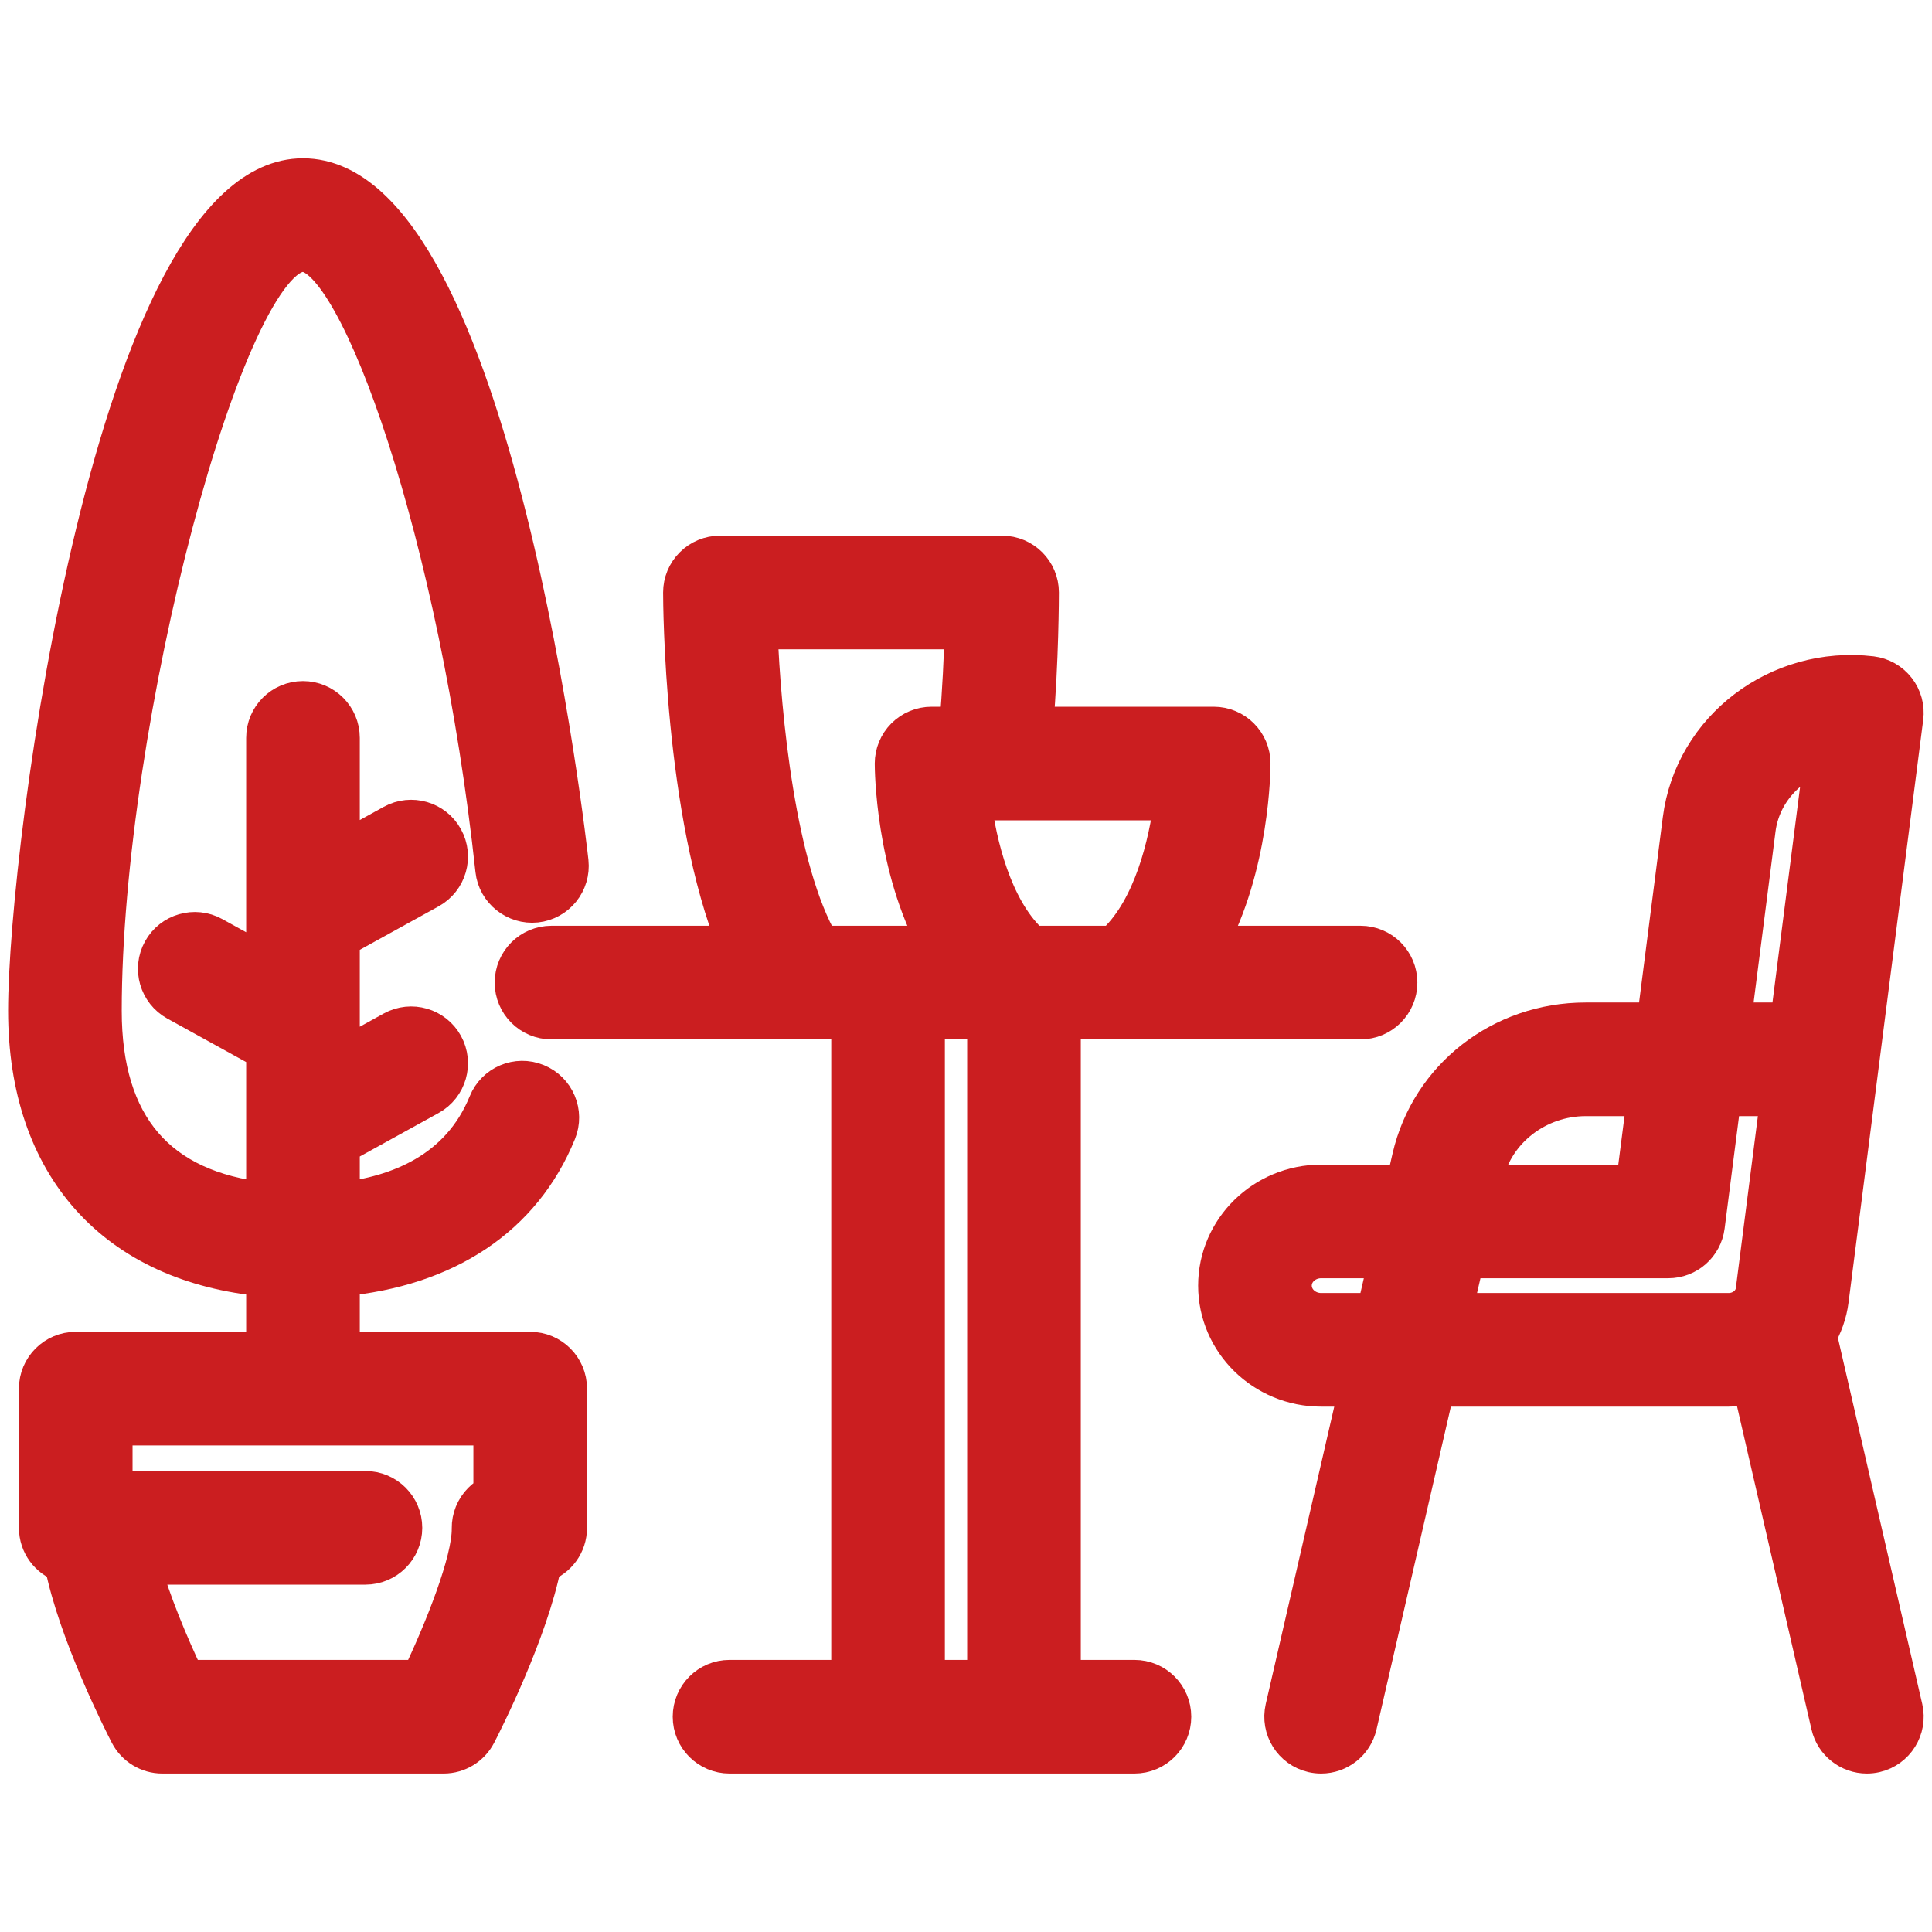
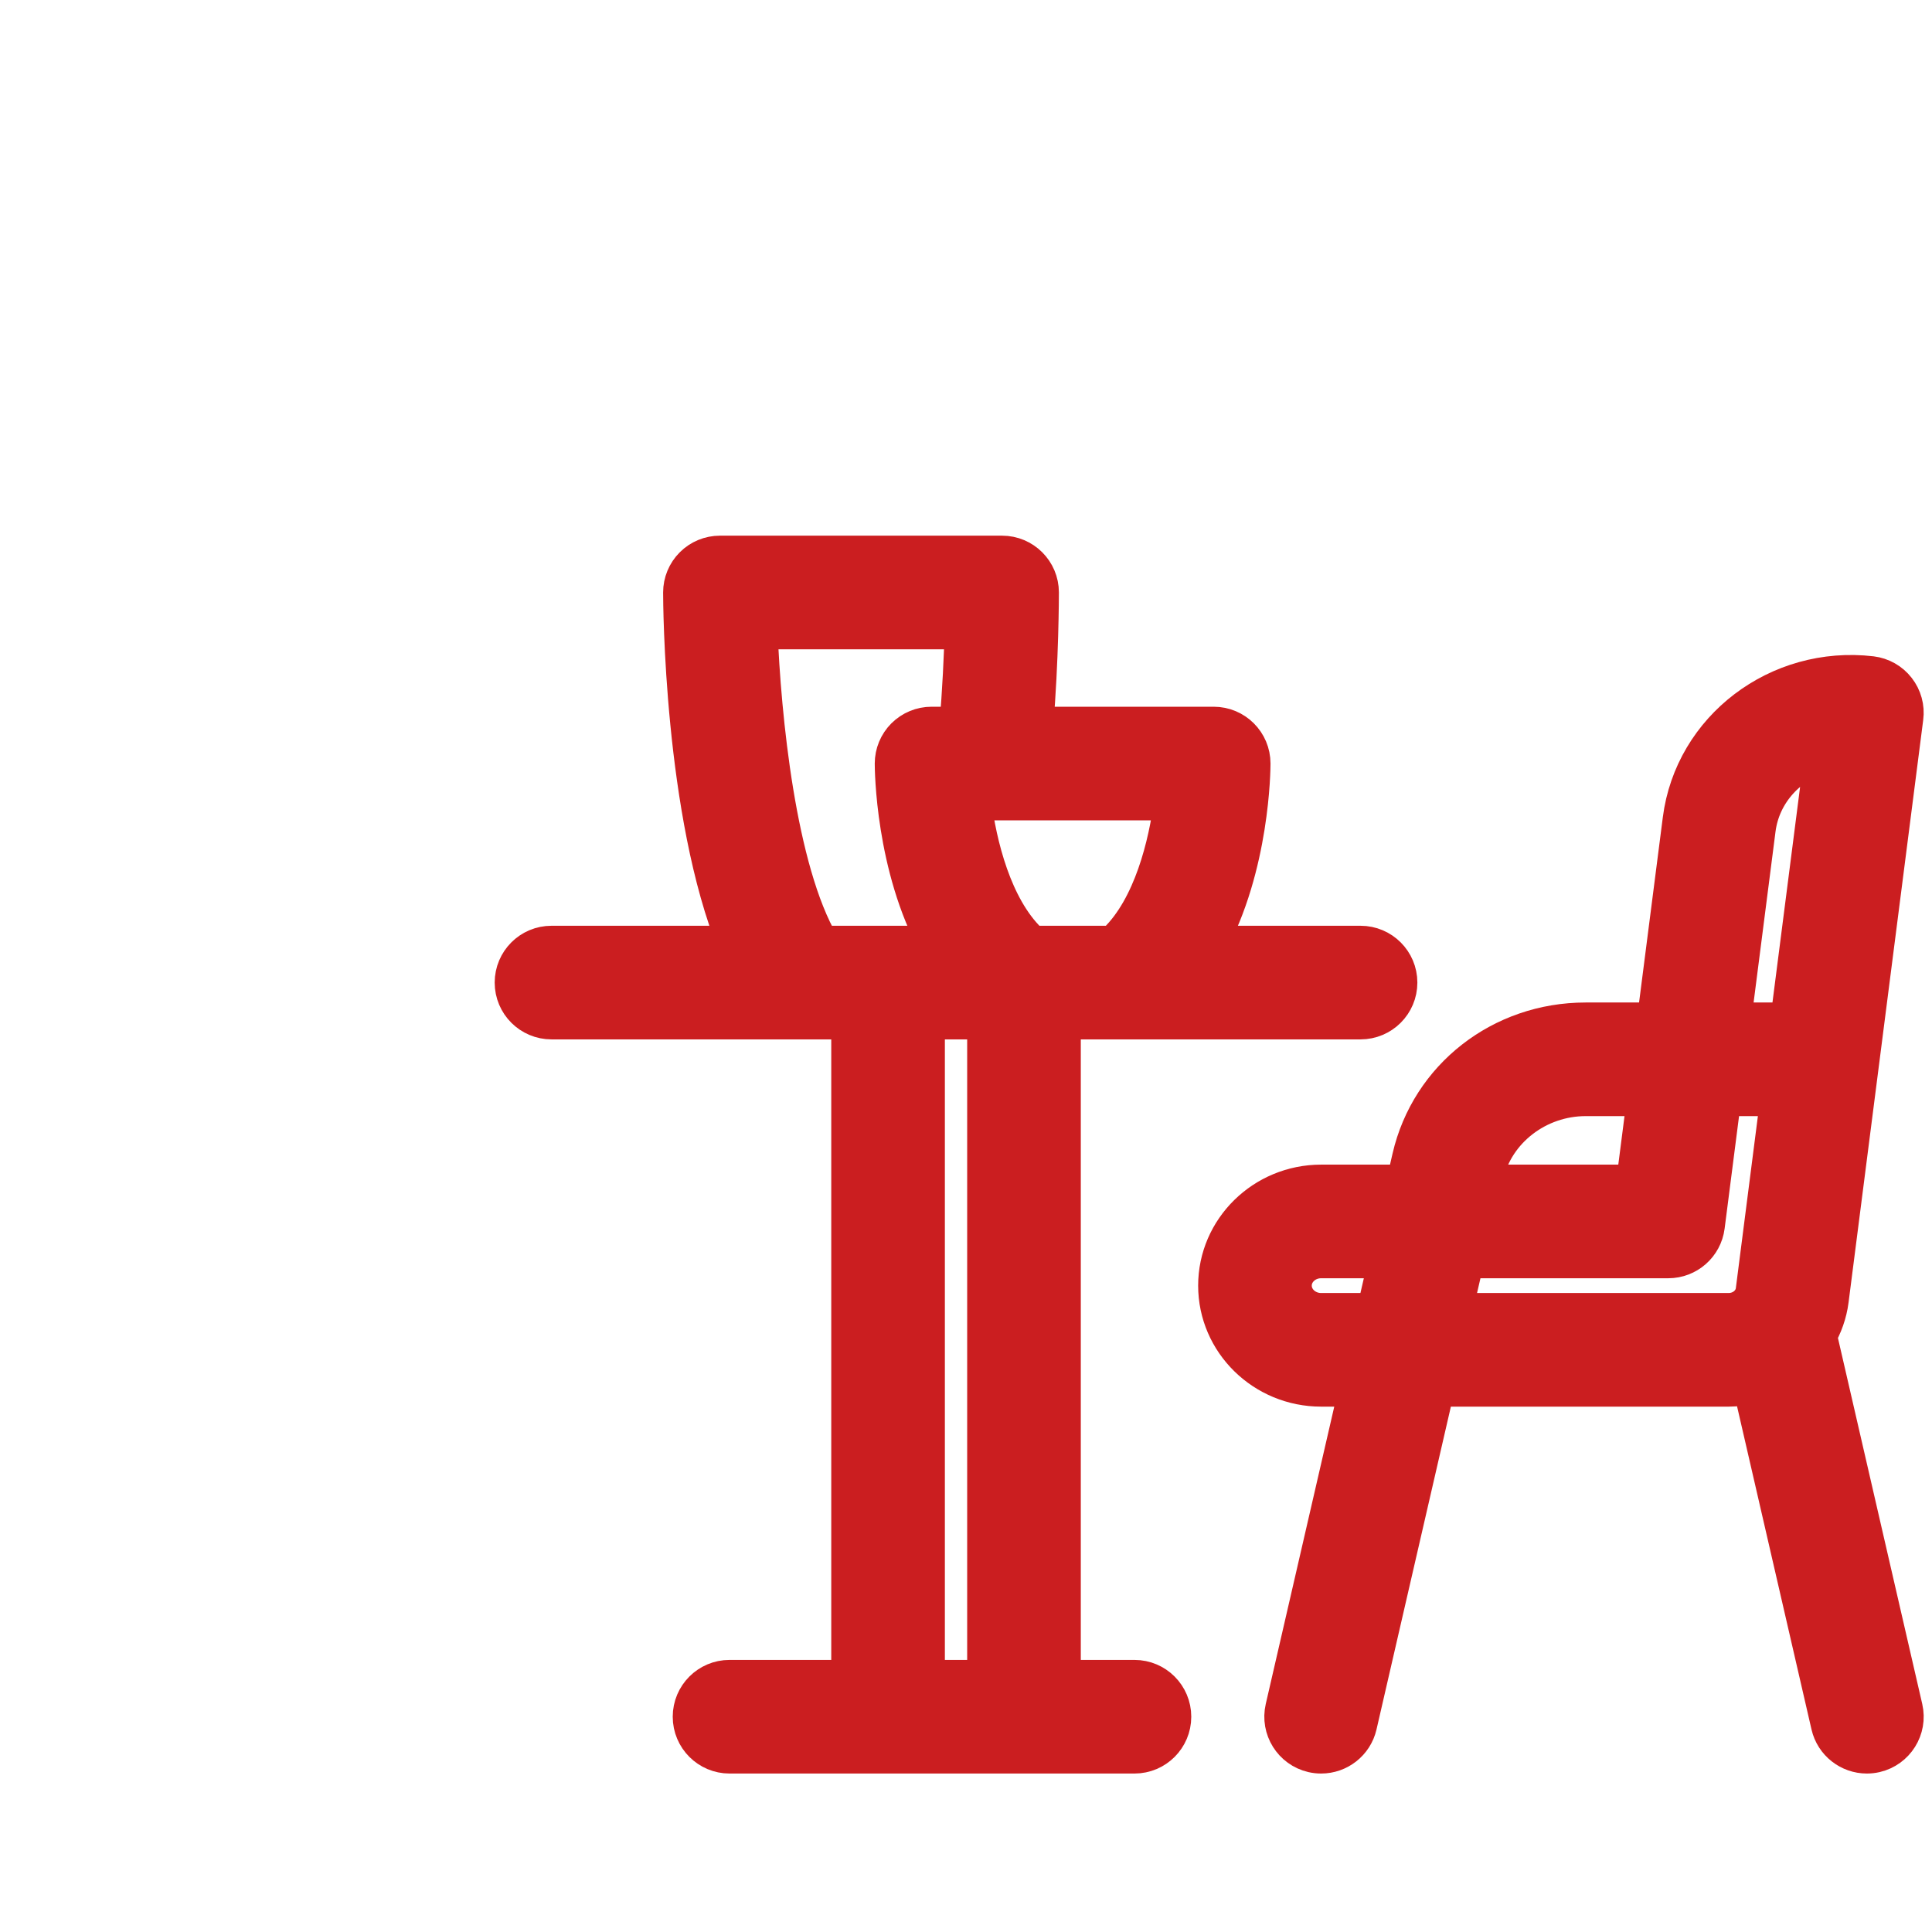
<svg xmlns="http://www.w3.org/2000/svg" width="100%" height="100%" viewBox="0 0 500 500" version="1.1" xml:space="preserve" style="fill-rule:evenodd;clip-rule:evenodd;stroke-linejoin:round;stroke-miterlimit:2;">
  <g>
    <g transform="matrix(6.477,0,0,6.477,-3247.71,-2452.83)">
      <path d="M538.406,419.459L540.837,419.459L540.837,445.793L538.406,445.793L538.406,419.459ZM531.72,403.872L539.937,403.872C539.908,404.901 539.848,406.323 539.722,407.707L538.644,407.707C538.246,407.707 537.865,407.865 537.583,408.146C537.302,408.428 537.144,408.809 537.144,409.207C537.144,409.409 537.169,413.314 538.901,416.459L534.202,416.459C532.45,413.461 531.856,407.323 531.72,403.872ZM546.055,416.332C546.016,416.369 546.001,416.419 545.967,416.459L542.594,416.459C542.561,416.419 542.545,416.369 542.507,416.332C541.085,414.952 540.477,412.46 540.255,410.707L548.307,410.707C548.084,412.46 547.476,414.952 546.055,416.332ZM546.751,445.793L543.837,445.793L543.837,419.459L555.785,419.459C556.613,419.459 557.285,418.789 557.285,417.959C557.285,417.13 556.613,416.459 555.785,416.459L549.66,416.459C551.392,413.314 551.417,409.409 551.417,409.207C551.417,408.378 550.746,407.707 549.917,407.707L542.734,407.707C542.958,405.088 542.962,402.503 542.962,402.372C542.962,401.543 542.29,400.872 541.462,400.872L530.188,400.872C529.79,400.872 529.408,401.03 529.127,401.312C528.846,401.593 528.688,401.974 528.688,402.372C528.688,402.77 528.722,411.197 530.873,416.459L523.458,416.459C522.63,416.459 521.958,417.13 521.958,417.959C521.958,418.789 522.63,419.459 523.458,419.459L535.406,419.459L535.406,445.793L530.572,445.793C529.744,445.793 529.072,446.464 529.072,447.293C529.072,448.122 529.744,448.793 530.572,448.793L546.751,448.793C547.58,448.793 548.251,448.122 548.251,447.293C548.251,446.464 547.58,445.793 546.751,445.793Z" style="fill:rgb(203,30,32);fill-rule:nonzero;stroke:rgb(203,30,32);stroke-width:1.54px;" />
    </g>
    <g transform="matrix(6.477,0,0,6.477,-3247.71,-2452.83)">
      <path d="M559.472,431.133L559.963,429.003L568.081,429.003C568.835,429.003 569.472,428.442 569.568,427.693L570.231,422.525L572.536,422.525L571.544,430.266C571.481,430.761 571.028,431.133 570.491,431.133L559.472,431.133ZM554.21,431.133C553.58,431.133 553.066,430.655 553.066,430.068C553.066,429.48 553.58,429.003 554.21,429.003L556.884,429.003L556.393,431.133L554.21,431.133ZM560.738,425.637C561.154,423.833 562.853,422.525 564.778,422.525L567.207,422.525L566.761,426.003L560.654,426.003L560.738,425.637ZM571.602,411.828C571.793,410.347 572.891,409.182 574.298,408.785L572.921,419.525L570.615,419.525L571.602,411.828ZM574.101,432.296C574.084,432.227 574.041,432.174 574.016,432.11C574.272,431.668 574.452,431.177 574.52,430.646L577.503,407.369C577.555,406.972 577.445,406.572 577.199,406.257C576.953,405.94 576.592,405.737 576.195,405.688C572.48,405.253 569.091,407.827 568.627,411.447L567.591,419.525L564.778,419.525C561.416,419.525 558.553,421.761 557.814,424.963L557.575,426.003L554.21,426.003C551.925,426.003 550.066,427.827 550.066,430.068C550.066,432.309 551.925,434.133 554.21,434.133L555.702,434.133L552.748,446.956C552.562,447.763 553.066,448.569 553.873,448.755C553.987,448.781 554.1,448.793 554.212,448.793C554.894,448.793 555.512,448.324 555.672,447.63L558.781,434.133L570.491,434.133C570.811,434.133 571.118,434.084 571.417,434.015L574.554,447.63C574.714,448.324 575.332,448.793 576.014,448.793C576.126,448.793 576.239,448.781 576.353,448.755C577.16,448.569 577.664,447.763 577.478,446.956L574.101,432.296Z" style="fill:rgb(203,30,32);fill-rule:nonzero;stroke:rgb(203,30,32);stroke-width:1.54px;" />
    </g>
    <g transform="matrix(6.477,0,0,6.477,-3247.71,-2452.83)">
-       <path d="M521.107,438.385C520.948,438.46 520.802,438.564 520.676,438.691C520.393,438.977 520.237,439.365 520.242,439.767C520.262,441.076 519.137,443.873 518.219,445.793L508.837,445.793C508.187,444.434 507.442,442.644 507.063,441.245L516.024,441.245C516.852,441.245 517.524,440.574 517.524,439.745C517.524,438.916 516.852,438.245 516.024,438.245L505.948,438.245L505.948,435.684L521.107,435.684L521.107,438.385ZM522.607,432.684L515.028,432.684L515.028,429.731C519.242,429.346 522.294,427.328 523.681,423.924C523.995,423.157 523.625,422.281 522.86,421.969C522.088,421.652 521.216,422.023 520.904,422.791C519.796,425.506 517.323,426.456 515.028,426.717L515.028,424.454L518.576,422.496C519.302,422.095 519.565,421.182 519.164,420.457C518.765,419.733 517.853,419.471 517.128,419.868L515.028,421.027L515.028,416.197L518.576,414.239C519.302,413.837 519.565,412.925 519.164,412.2C518.765,411.476 517.853,411.212 517.128,411.611L515.028,412.77L515.028,408.182C515.028,407.353 514.356,406.682 513.528,406.682C512.698,406.682 512.028,407.353 512.028,408.182L512.028,417.252L509.929,416.095C509.204,415.696 508.29,415.96 507.891,416.684C507.49,417.41 507.754,418.321 508.48,418.723L512.028,420.68L512.028,426.714C507.718,426.246 505.516,423.699 505.516,419.086C505.516,407.479 510.458,388.793 513.528,388.793C515.78,388.793 519.755,400.176 521.185,413.461C521.274,414.286 522.03,414.875 522.836,414.791C523.661,414.703 524.255,413.963 524.168,413.139C524.138,412.866 521.138,385.793 513.528,385.793C506.058,385.793 502.516,412.497 502.516,419.086C502.516,425.298 506.043,429.187 512.028,429.737L512.028,432.684L504.448,432.684C503.62,432.684 502.948,433.355 502.948,434.184L502.948,439.745C502.948,440.405 503.374,440.965 503.967,441.166C504.512,443.93 506.333,447.514 506.574,447.981C506.832,448.479 507.346,448.793 507.907,448.793L519.149,448.793C519.71,448.793 520.224,448.479 520.482,447.981C520.724,447.513 522.544,443.93 523.09,441.166C523.682,440.965 524.107,440.405 524.107,439.745L524.107,434.184C524.107,433.355 523.437,432.684 522.607,432.684Z" style="fill:rgb(203,30,32);fill-rule:nonzero;stroke:rgb(203,30,32);stroke-width:1.54px;" />
-     </g>
+       </g>
  </g>
</svg>